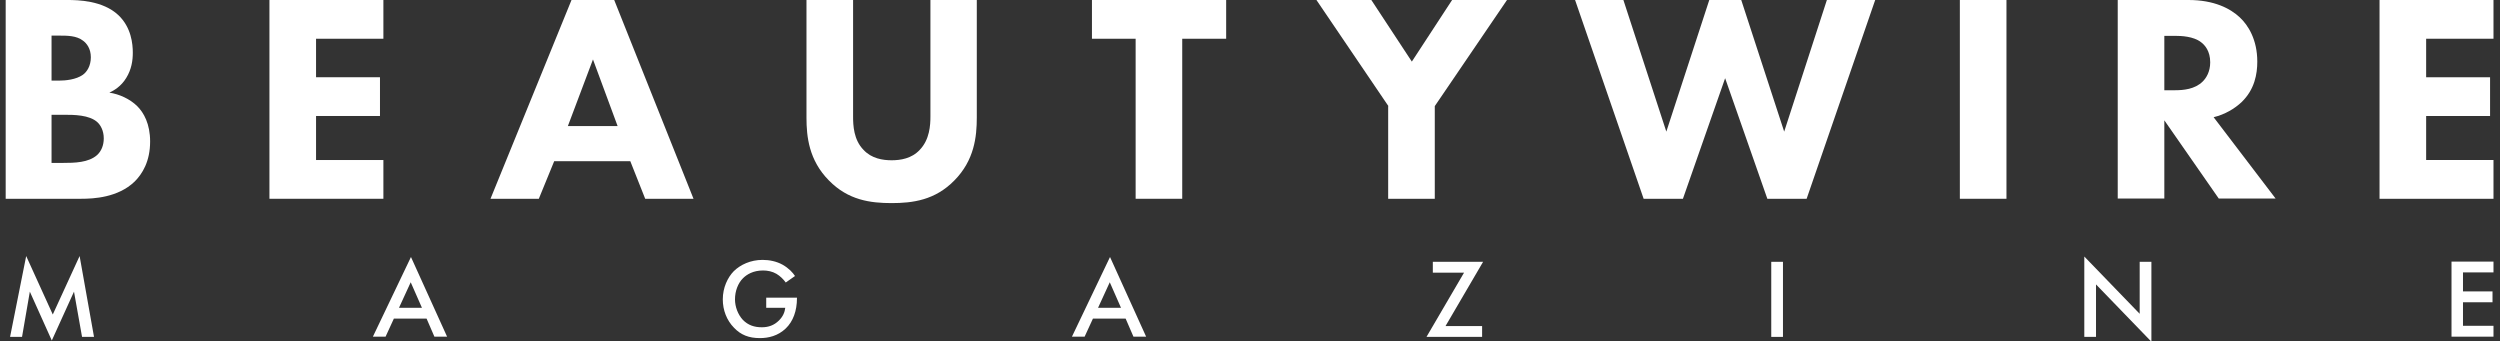
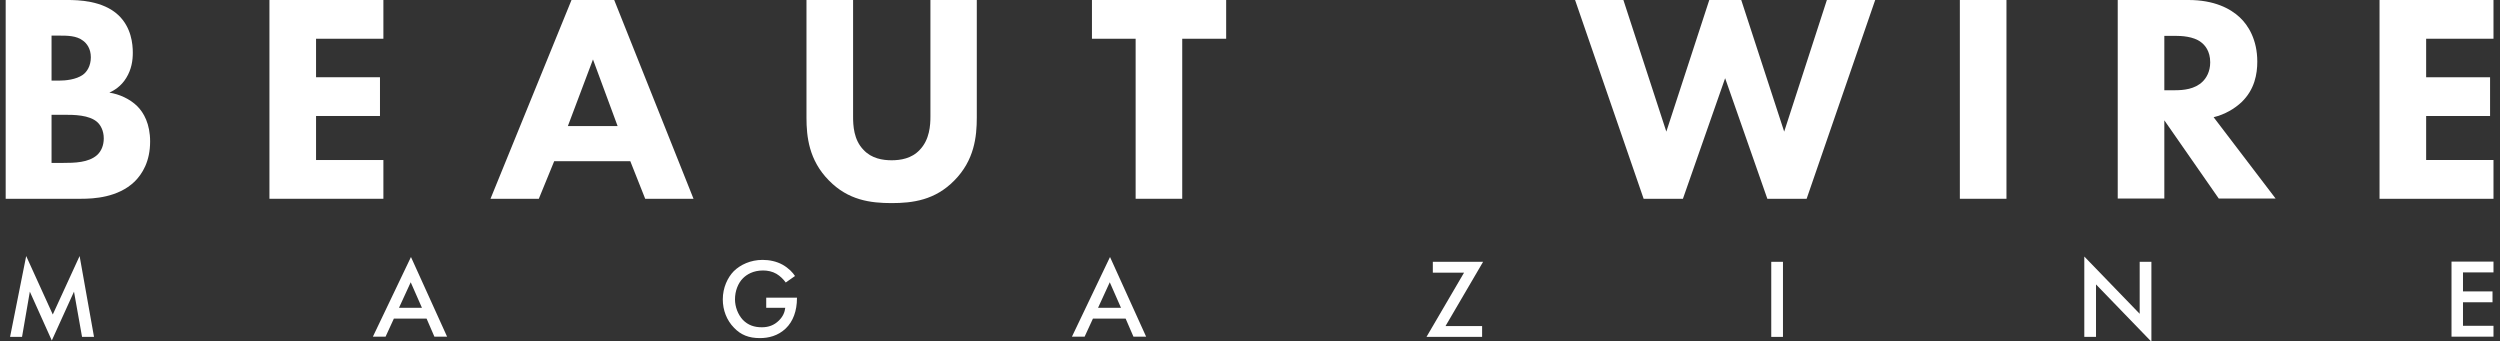
<svg xmlns="http://www.w3.org/2000/svg" width="205" height="28" viewBox="0 0 205 28" fill="none">
  <rect x="0" y="0" width="205" height="28" fill="#333333" stroke="none" />
  <g clip-path="url(#clip0_298_3047)">
    <path d="M5.508 0C6.408 0 8.429 0.039 9.709 1.243C10.77 2.249 10.89 3.611 10.89 4.321C10.89 4.953 10.79 5.683 10.35 6.393C9.93 7.084 9.349 7.419 8.969 7.597C9.769 7.715 10.65 8.11 11.25 8.702C11.79 9.235 12.31 10.162 12.31 11.602C12.31 13.24 11.67 14.266 11.03 14.898C9.669 16.2 7.689 16.299 6.668 16.299H0.466V0H5.508ZM4.227 6.61H4.848C5.368 6.61 6.228 6.531 6.788 6.137C7.128 5.9 7.449 5.407 7.449 4.696C7.449 3.986 7.108 3.552 6.808 3.335C6.268 2.92 5.528 2.92 4.828 2.92H4.227V6.61ZM4.227 13.359H5.148C6.108 13.359 7.268 13.339 7.969 12.707C8.309 12.392 8.509 11.918 8.509 11.346C8.509 10.695 8.229 10.241 7.989 10.024C7.329 9.412 6.028 9.412 5.268 9.412H4.227V13.359Z" fill="white" />
    <path d="M31.438 3.177H25.916V6.334H31.158V9.511H25.916V13.122H31.438V16.299H22.094V0H31.438V3.177Z" fill="white" />
    <path d="M51.686 13.221H45.443L44.183 16.299H40.221L46.864 0H50.365L56.868 16.299H52.906L51.686 13.221ZM50.645 10.34L48.624 4.874L46.564 10.34H50.645Z" fill="white" />
    <path d="M80.097 9.649C80.097 11.208 79.897 13.142 78.256 14.799C76.675 16.417 74.835 16.654 73.114 16.654C71.373 16.654 69.553 16.417 67.972 14.799C66.331 13.142 66.131 11.208 66.131 9.649V0H69.953V9.55C69.953 10.261 69.993 11.464 70.813 12.293C71.473 13.004 72.394 13.142 73.114 13.142C73.834 13.142 74.755 13.004 75.415 12.293C76.235 11.445 76.295 10.261 76.295 9.55V0H80.097V9.649Z" fill="white" />
    <path d="M96.943 3.177V16.299H93.122V3.177H89.54V0H100.545V3.177H96.943Z" fill="white" />
-     <path d="M113.85 8.702L107.948 0H112.45L115.771 5.051L119.072 0H123.574L117.652 8.702V16.299H113.83V8.702H113.85Z" fill="white" />
    <path d="M133.118 0L136.639 10.793L140.161 0H142.782L146.303 10.793L149.804 0H153.766L148.144 16.299H144.922L141.461 6.413L138 16.299H134.778L129.156 0H133.118Z" fill="white" />
    <path d="M164.53 0V16.299H160.708V0H164.53Z" fill="white" />
    <path d="M179.456 0C181.557 0 182.877 0.691 183.658 1.421C184.358 2.072 185.098 3.256 185.098 5.051C185.098 6.078 184.878 7.34 183.818 8.366C183.258 8.899 182.437 9.393 181.517 9.61L186.599 16.279H181.937L177.475 9.866V16.279H173.654V0H179.456ZM177.475 7.4H178.336C179.036 7.4 179.976 7.321 180.617 6.689C180.897 6.413 181.237 5.9 181.237 5.111C181.237 4.183 180.797 3.69 180.476 3.453C179.856 2.98 178.876 2.94 178.376 2.94H177.475V7.4Z" fill="white" />
    <path d="M204.466 3.177H198.944V6.334H204.186V9.511H198.944V13.122H204.466V16.299H195.122V0H204.466V3.177Z" fill="white" />
    <path d="M0.826 27.625L2.147 20.995L4.328 25.79L6.528 20.995L7.709 27.625H6.728L6.068 23.915L4.248 27.921L2.447 23.915L1.807 27.625H0.826Z" fill="white" />
    <path d="M34.979 26.125H32.298L31.618 27.605H30.578L33.699 21.074L36.66 27.605H35.62L34.979 26.125ZM34.599 25.238L33.679 23.146L32.718 25.238H34.599Z" fill="white" />
    <path d="M62.77 24.409H65.351V24.448C65.351 25.494 65.031 26.362 64.431 26.934C63.791 27.546 63.011 27.724 62.31 27.724C61.41 27.724 60.75 27.467 60.189 26.875C59.589 26.264 59.269 25.435 59.269 24.547C59.269 23.58 59.669 22.751 60.169 22.238C60.71 21.705 61.55 21.311 62.53 21.311C63.09 21.311 63.671 21.429 64.171 21.705C64.691 22.001 65.011 22.357 65.191 22.633L64.431 23.166C64.251 22.909 63.971 22.633 63.671 22.455C63.331 22.258 62.95 22.179 62.57 22.179C61.75 22.179 61.23 22.515 60.93 22.81C60.51 23.225 60.269 23.876 60.269 24.547C60.269 25.159 60.51 25.79 60.91 26.224C61.35 26.678 61.87 26.836 62.47 26.836C63.011 26.836 63.471 26.678 63.871 26.283C64.211 25.948 64.351 25.593 64.391 25.238H62.83V24.409H62.77Z" fill="white" />
    <path d="M92.302 26.125H89.621L88.94 27.605H87.9L91.021 21.074L93.982 27.605H92.942L92.302 26.125ZM91.921 25.238L91.001 23.146L90.041 25.238H91.921Z" fill="white" />
    <path d="M118.532 26.737H121.533V27.625H116.972L120.053 22.357H117.492V21.469H121.614L118.532 26.737Z" fill="white" />
    <path d="M146.203 21.449V27.625H145.243V21.469H146.203V21.449Z" fill="white" />
    <path d="M170.913 27.625V21.035L175.454 25.731V21.469H176.415V28.02L171.873 23.323V27.625H170.913Z" fill="white" />
    <path d="M204.466 22.337H201.965V23.896H204.386V24.784H201.965V26.717H204.466V27.605H201.024V21.449H204.466V22.337Z" fill="white" />
  </g>
  <defs>
    <clipPath id="clip0_298_3047">
      <rect width="204" height="28" fill="white" transform="translate(0.466)" />
    </clipPath>
  </defs>
</svg>